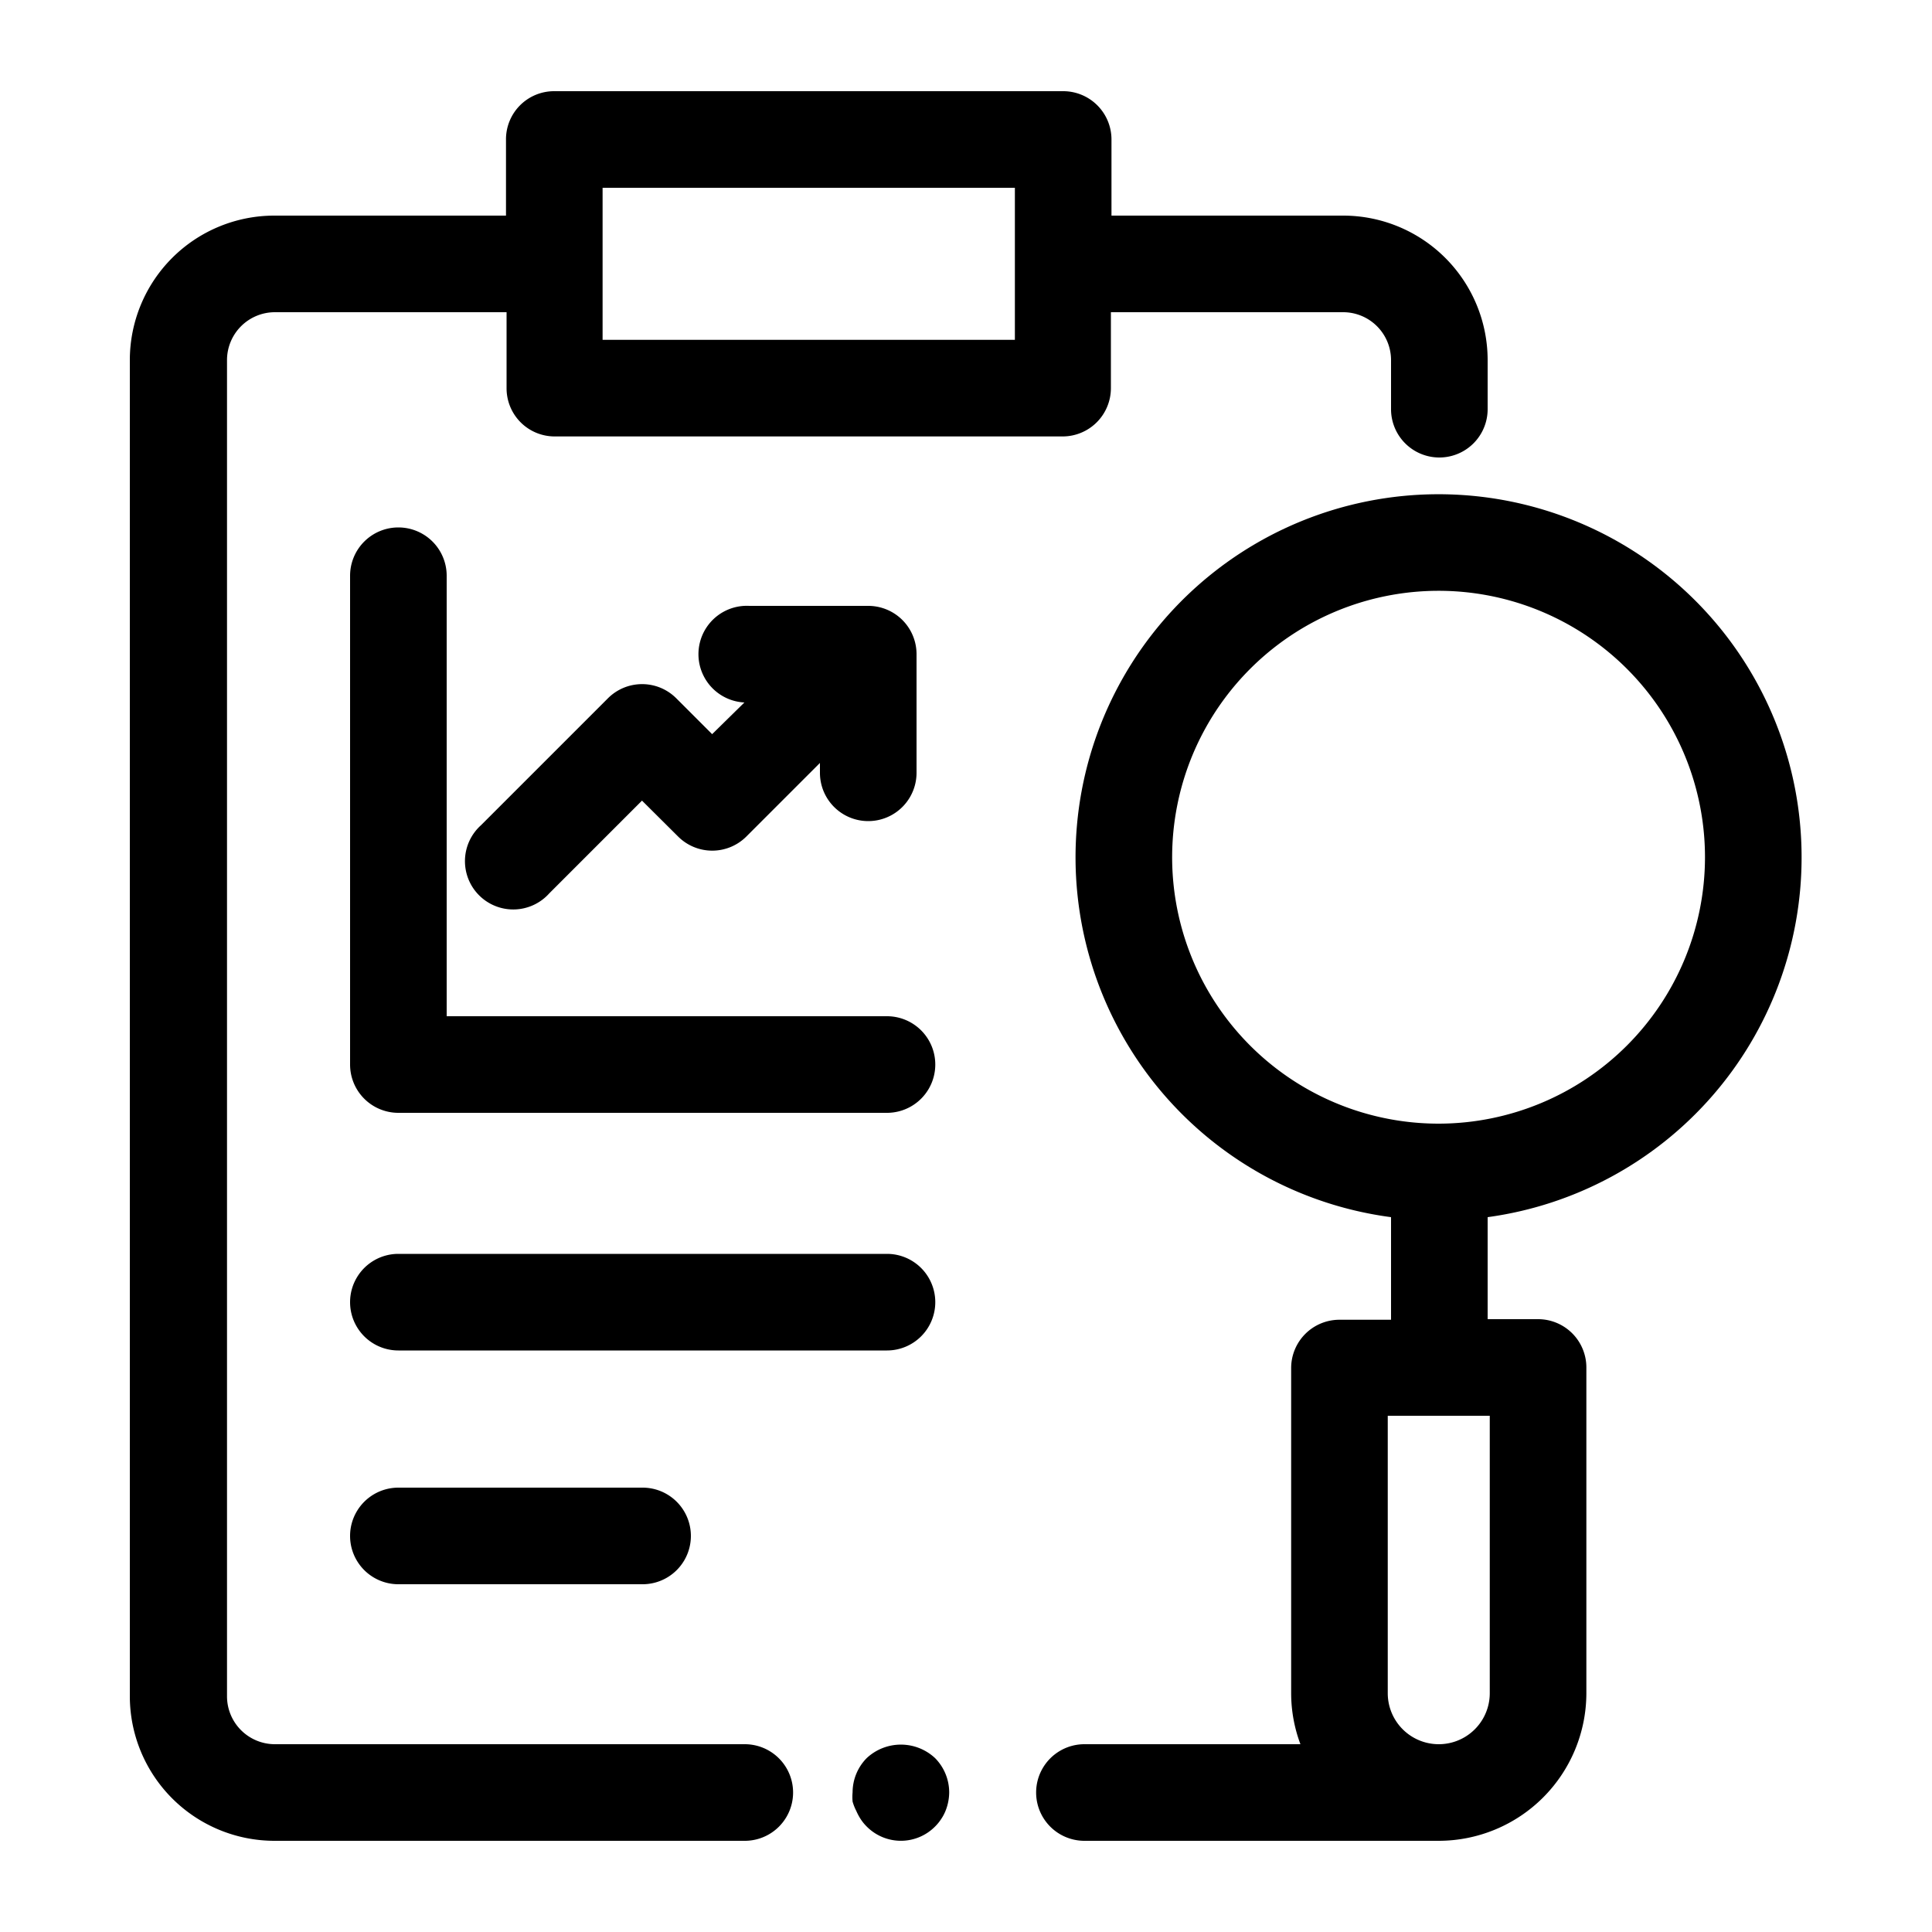
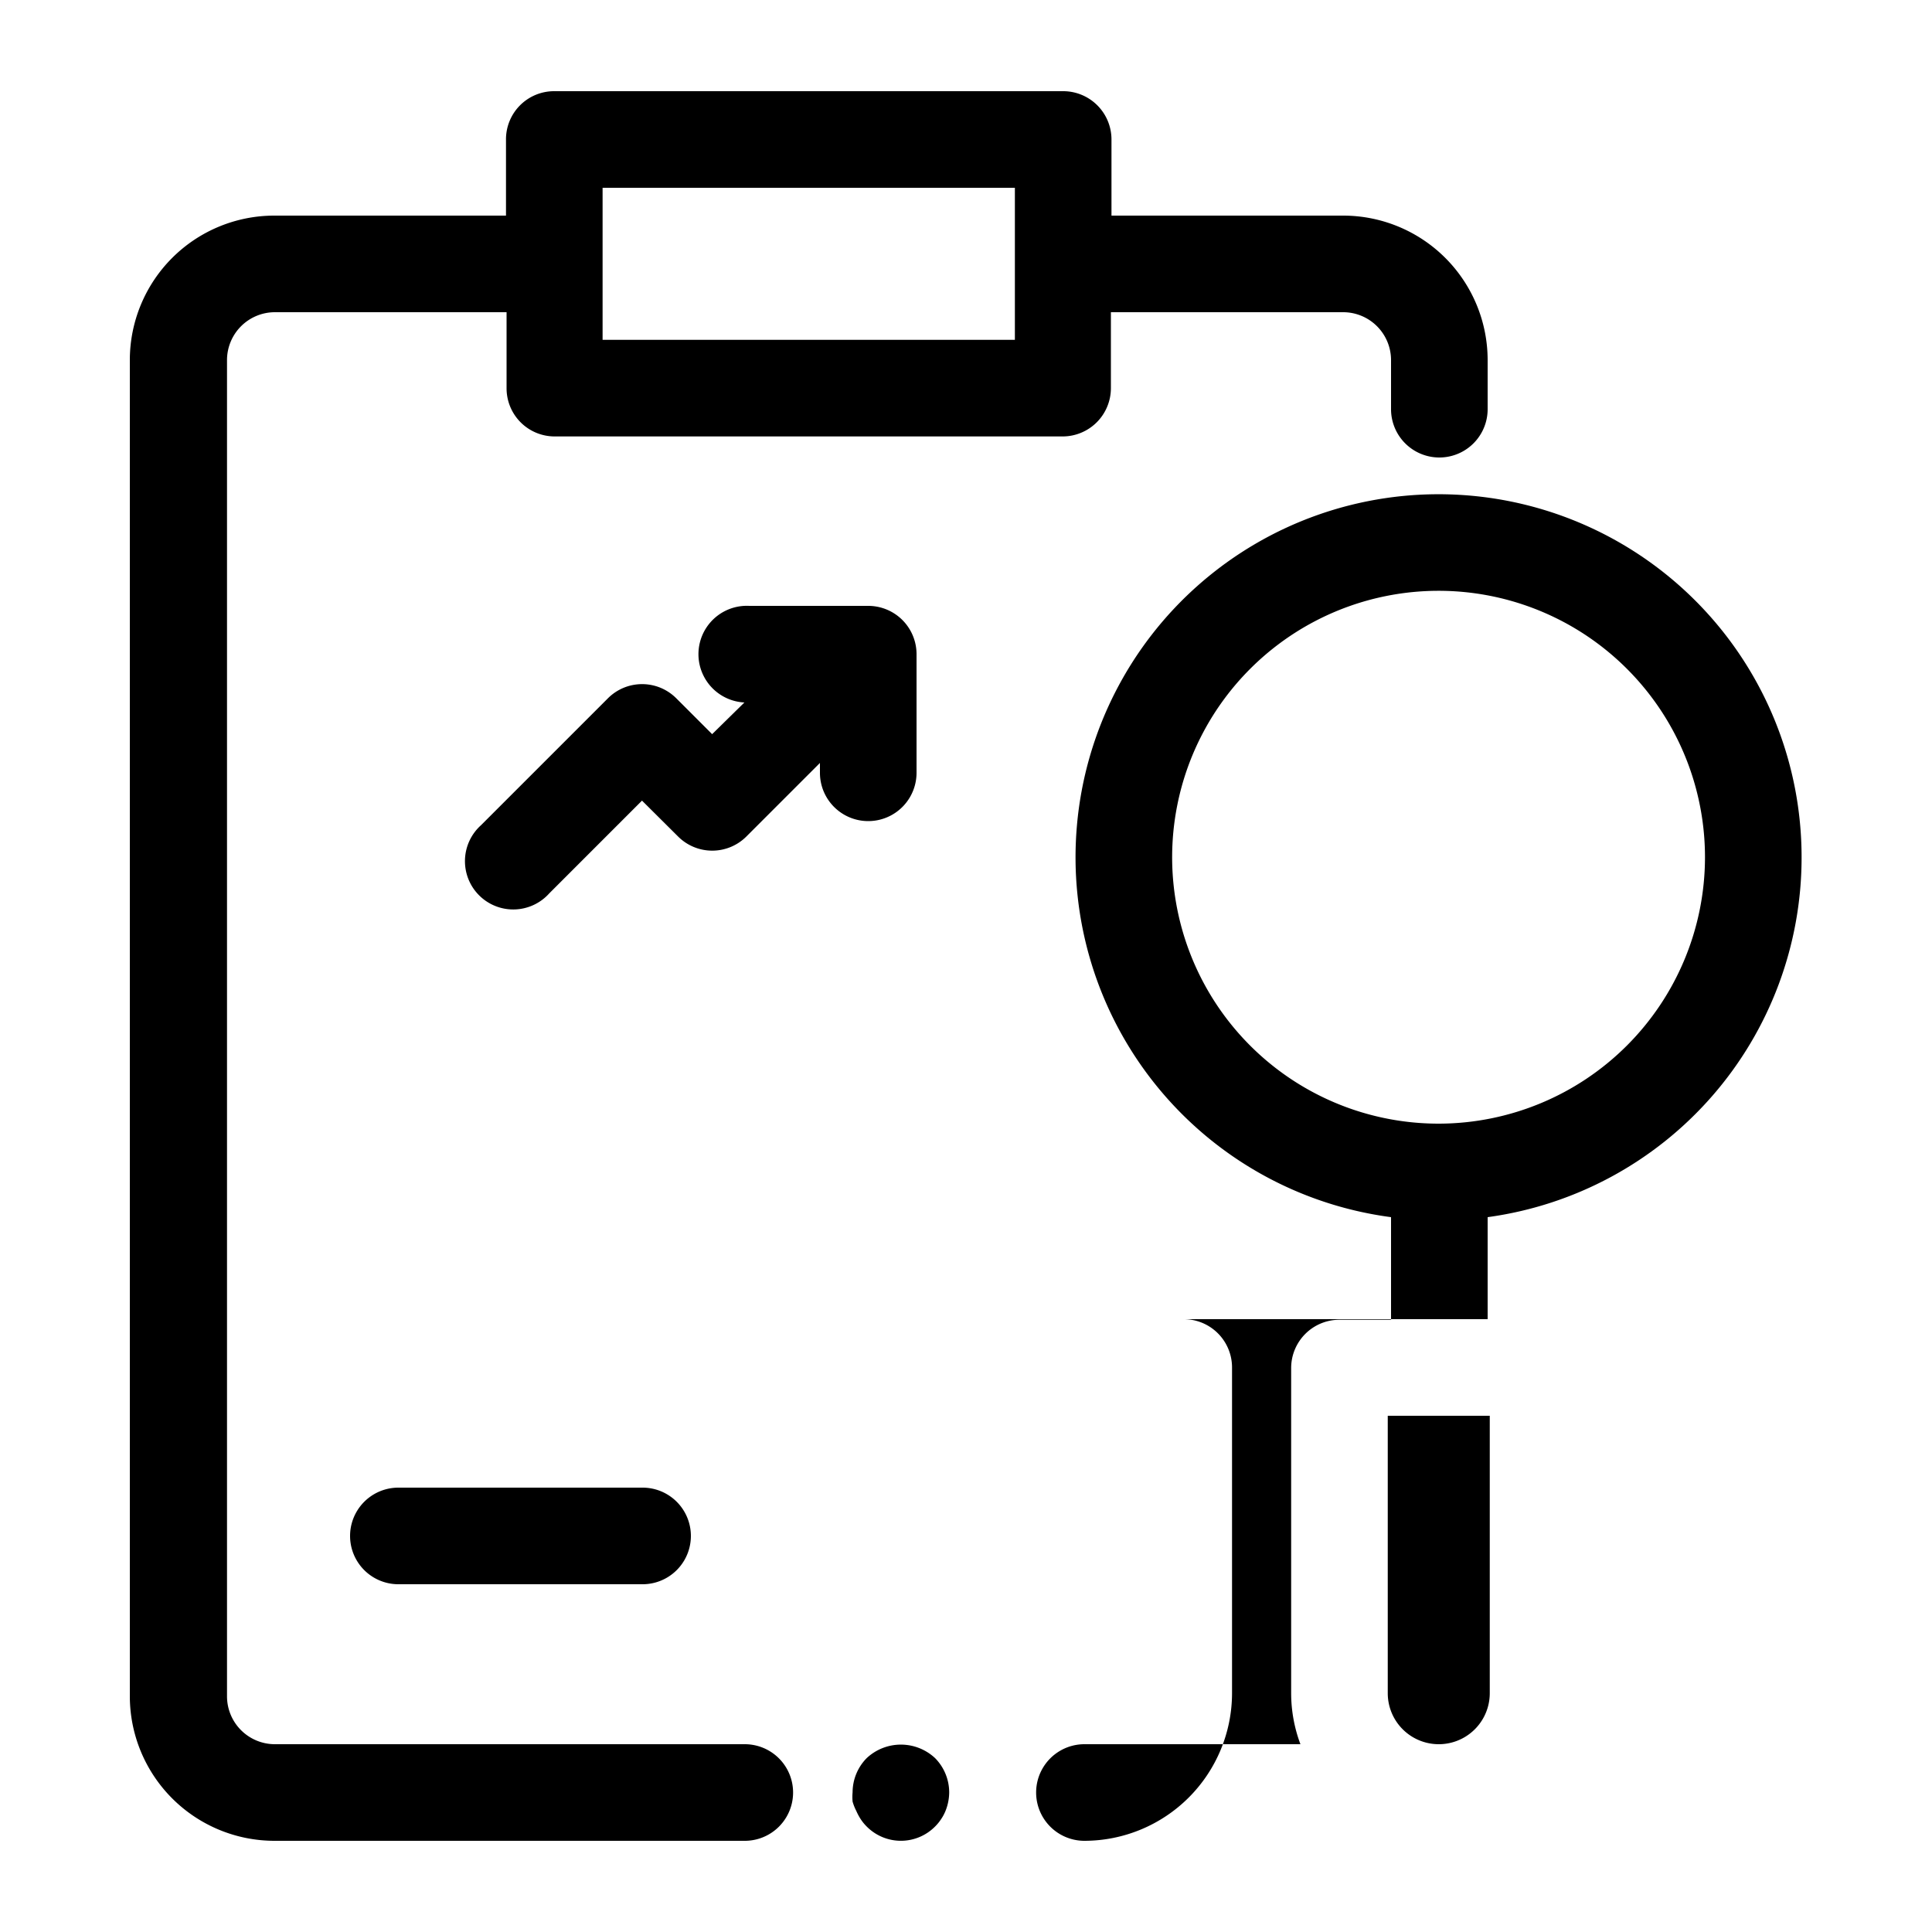
<svg xmlns="http://www.w3.org/2000/svg" id="fa96e23c-c016-4561-8e17-5d84cd165b97" data-name="Layer 2" viewBox="0 0 100 100">
  <path d="M26.19,7.22v3.94h-12a7.48,7.48,0,0,0-7.47,7.47V87.8a7.49,7.49,0,0,0,7.47,7.48H38.55a2.5,2.5,0,0,0,0-5H14.22a2.48,2.48,0,0,1-2.47-2.48V18.63a2.48,2.48,0,0,1,2.47-2.47h12v3.93a2.49,2.49,0,0,0,2.5,2.5H55a2.5,2.5,0,0,0,2.5-2.5V16.16h12A2.48,2.48,0,0,1,72,18.63v2.55a2.5,2.5,0,1,0,5,0V18.63a7.48,7.48,0,0,0-7.47-7.47h-12V7.22A2.5,2.5,0,0,0,55,4.72H28.69A2.49,2.49,0,0,0,26.19,7.22Zm5,2.5H52.53v7.87H31.19Z" />
-   <path d="M93.25,44.38A18.79,18.79,0,1,0,72,63v5.31H69.33a2.5,2.5,0,0,0-2.5,2.5V87.64a7.53,7.53,0,0,0,.48,2.64H56.13a2.5,2.5,0,1,0,0,5H74.47a7.65,7.65,0,0,0,7.64-7.64V70.78a2.5,2.5,0,0,0-2.5-2.5H77V63A18.79,18.79,0,0,0,93.25,44.38ZM77.11,87.64a2.64,2.64,0,1,1-5.28,0V73.28h5.28ZM74.47,58.16A13.79,13.79,0,1,1,88.25,44.38,13.8,13.8,0,0,1,74.47,58.16Z" />
+   <path d="M93.25,44.38A18.79,18.79,0,1,0,72,63v5.31H69.33a2.5,2.5,0,0,0-2.5,2.5V87.64a7.53,7.53,0,0,0,.48,2.64H56.13a2.5,2.5,0,1,0,0,5a7.65,7.65,0,0,0,7.64-7.64V70.78a2.5,2.5,0,0,0-2.5-2.5H77V63A18.79,18.79,0,0,0,93.25,44.38ZM77.11,87.64a2.64,2.64,0,1,1-5.28,0V73.28h5.28ZM74.47,58.16A13.79,13.79,0,1,1,88.25,44.38,13.8,13.8,0,0,1,74.47,58.16Z" />
  <path d="M44.32,93.73a2.93,2.93,0,0,0,.23.43,2.33,2.33,0,0,0,.31.38,2.49,2.49,0,0,0,3.54,0,2.33,2.33,0,0,0,.31-.38,2.22,2.22,0,0,0,.23-.43,2.54,2.54,0,0,0,.14-.47,2.61,2.61,0,0,0,.05-.48A2.53,2.53,0,0,0,48.4,91a2.59,2.59,0,0,0-3.54,0,2.53,2.53,0,0,0-.73,1.77,2.61,2.61,0,0,0,0,.48A2.54,2.54,0,0,0,44.32,93.73Z" />
-   <path d="M20.62,27.3a2.5,2.5,0,0,0-2.5,2.5V55.1a2.5,2.5,0,0,0,2.5,2.5H45.91a2.5,2.5,0,0,0,0-5H23.12V29.8A2.5,2.5,0,0,0,20.62,27.3Z" />
  <path d="M35,36.14a2.5,2.5,0,0,0-3.53,0l-6.57,6.57a2.5,2.5,0,1,0,3.53,3.53l4.8-4.8L35.1,43.3a2.5,2.5,0,0,0,3.53,0l3.81-3.81V40a2.5,2.5,0,0,0,5,0V33.86a2.5,2.5,0,0,0-2.5-2.5H38.78a2.49,2.49,0,0,0-.25,5L36.86,38Z" />
-   <path d="M48.41,67.4a2.5,2.5,0,0,0-2.5-2.5H20.62a2.5,2.5,0,0,0,0,5H45.91A2.5,2.5,0,0,0,48.41,67.4Z" />
  <path d="M20.62,77a2.5,2.5,0,0,0,0,5H33.26a2.5,2.5,0,1,0,0-5Z" />
</svg>